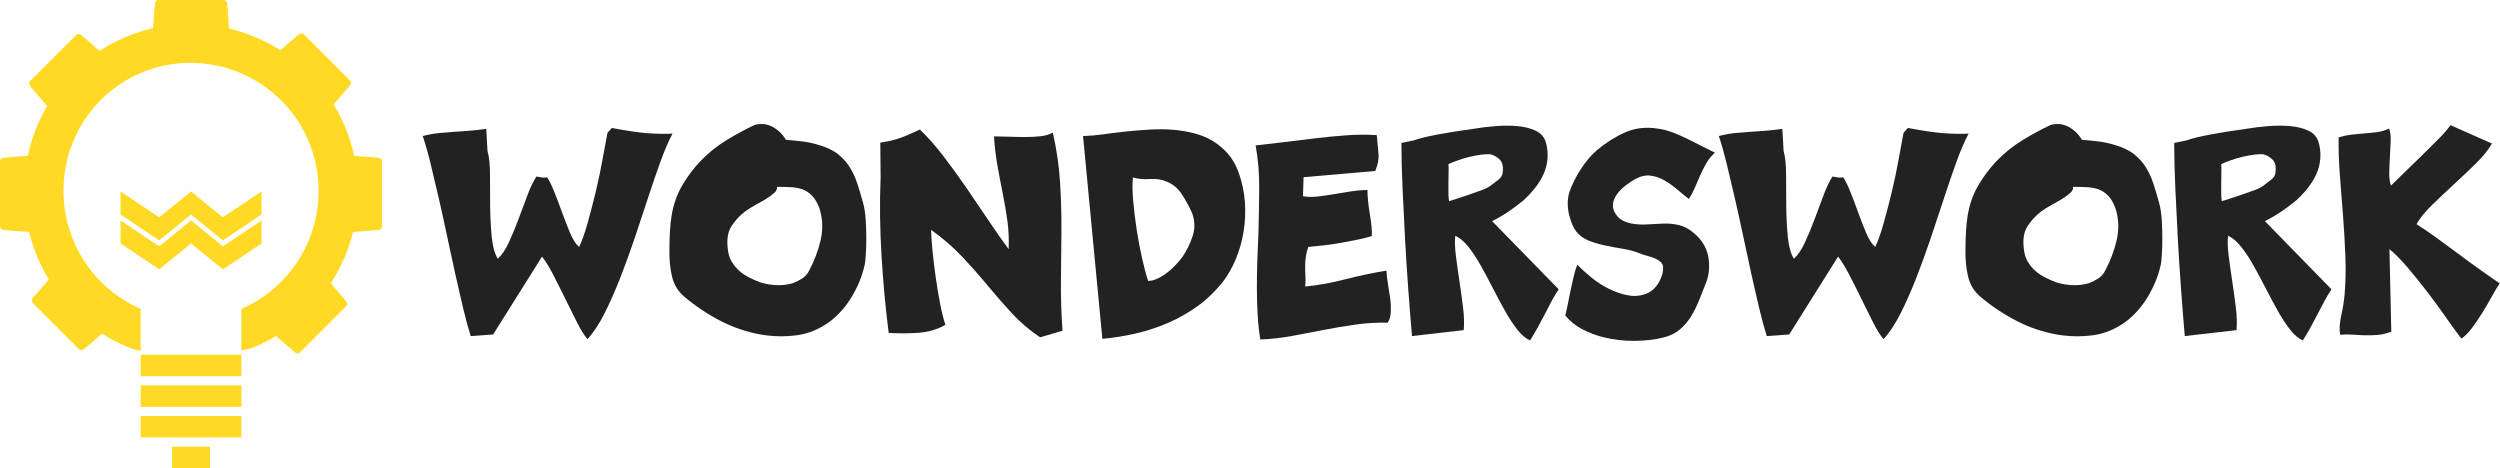
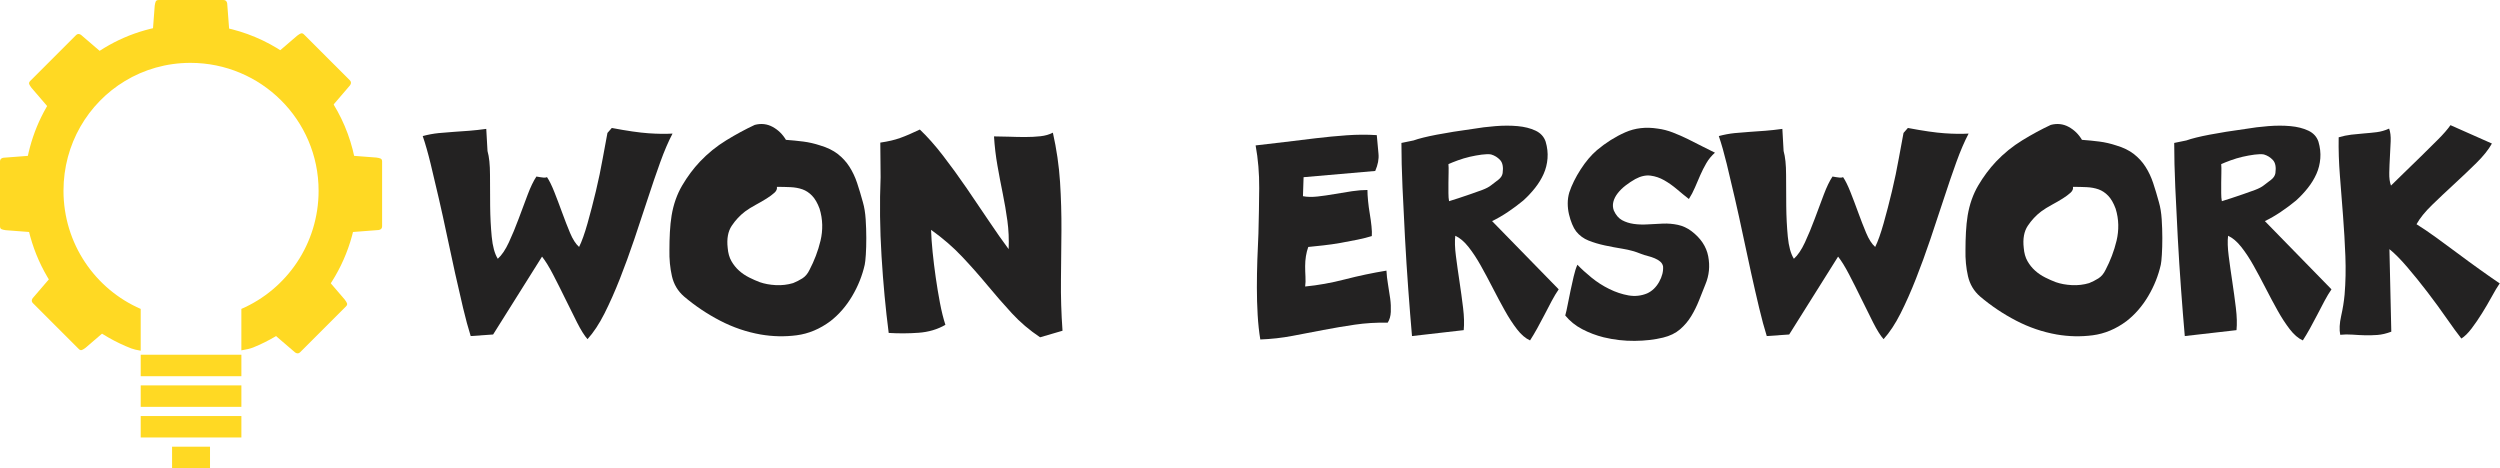
<svg xmlns="http://www.w3.org/2000/svg" version="1.1" id="Layer_1" x="0px" y="0px" width="244.58px" height="45.797px" viewBox="2.081 0.065 244.58 45.797" enable-background="new 2.081 0.065 244.58 45.797" xml:space="preserve">
  <g id="Layer_2">
-     <polygon fill="#FFD923" points="23.887,21.33 20.772,18.795 17.657,21.33 13.874,18.795 13.874,21.047 17.657,23.581    20.772,21.047 23.887,23.581 27.67,21.047 27.67,18.795  " />
-     <polygon fill="#FFD923" points="23.887,24.165 20.772,21.629 17.657,24.165 13.874,21.629 13.874,23.882 17.657,26.416    20.772,23.882 23.887,26.416 27.67,23.882 27.67,21.629  " />
    <path fill="#FFD923" d="M20.693,2.417c-3.076,0-5.944,0.848-8.388,2.324c-4.72,2.854-7.859,8.058-7.859,14.045   c0,7.012,4.352,12.999,10.481,15.367c0.22,0.084,0.534,0.158,0.919,0.223v-4.09c-4.442-1.927-7.554-6.376-7.554-11.559   c0-4.577,2.4-8.553,6.007-10.734c1.869-1.13,4.061-1.778,6.412-1.778c6.892,0,12.539,5.567,12.539,12.512   c0,5.183-3.111,9.632-7.556,11.559v4.055c0.492-0.081,0.893-0.174,1.162-0.285c6.003-2.432,10.241-8.353,10.241-15.27   C37.099,9.697,29.71,2.417,20.693,2.417z" />
    <rect x="15.847" y="34.769" fill="#FFD923" width="9.849" height="2.101" />
    <rect x="15.847" y="37.768" fill="#FFD923" width="9.849" height="2.1" />
    <rect x="15.847" y="40.767" fill="#FFD923" width="9.849" height="2.097" />
    <rect x="18.915" y="43.766" fill="#FFD923" width="3.712" height="2.097" />
    <path fill="#FFD923" d="M23.939,4.196h-2.886h-3.449c-0.312,0-0.563-0.251-0.563-0.564V2.953l0.176-2.324   c0.063-0.365,0.075-0.563,0.387-0.563h3.167h3.168c0.311,0,0.386,0.252,0.386,0.563l0.177,2.324v0.679   C24.502,3.944,24.25,4.196,23.939,4.196z" />
    <path fill="#FFD923" d="M12.438,6.426l-4.48,4.48c-0.22,0.22-0.577,0.22-0.796,0l-0.481-0.481L5.162,8.657   C4.948,8.354,4.818,8.206,5.037,7.986l2.24-2.239l2.24-2.241c0.22-0.219,0.451-0.094,0.671,0.126l1.768,1.518l0.481,0.48   C12.658,5.85,12.658,6.206,12.438,6.426z" />
    <path fill="#FFD923" d="M28.529,31.6l4.48-4.479c0.22-0.22,0.576-0.22,0.796,0l0.481,0.48l1.518,1.769   c0.215,0.304,0.345,0.451,0.125,0.671l-2.24,2.24l-2.241,2.239c-0.219,0.22-0.451,0.095-0.671-0.125l-1.768-1.516l-0.481-0.481   C28.309,32.175,28.309,31.819,28.529,31.6z" />
    <path fill="#FFD923" d="M6.21,15.865v6.334c0,0.311-0.251,0.564-0.563,0.564H4.967l-2.323-0.177   c-0.367-0.063-0.563-0.076-0.563-0.387v-3.167v-3.167c0-0.311,0.252-0.386,0.563-0.386l2.323-0.178h0.681   C5.958,15.301,6.21,15.554,6.21,15.865z" />
    <path fill="#FFD923" d="M35.333,22.199v-6.334c0-0.311,0.252-0.563,0.563-0.563h0.681l2.323,0.176   c0.366,0.063,0.563,0.076,0.563,0.387v3.167v3.167c0,0.311-0.252,0.386-0.563,0.386l-2.323,0.178h-0.681   C35.585,22.763,35.333,22.51,35.333,22.199z" />
    <path fill="#FFD923" d="M33.381,10.835l-4.479-4.479c-0.22-0.22-0.22-0.577,0-0.797l0.48-0.481l1.767-1.518   c0.304-0.214,0.453-0.343,0.672-0.124l2.24,2.239l2.241,2.24c0.219,0.22,0.094,0.451-0.126,0.671l-1.517,1.769l-0.48,0.48   C33.958,11.056,33.602,11.056,33.381,10.835z" />
    <path fill="#FFD923" d="M12.705,32.085l-0.481,0.481l-1.764,1.516c-0.305,0.215-0.454,0.345-0.674,0.125l-4.479-4.479   c-0.22-0.22-0.093-0.45,0.127-0.671l1.518-1.769l0.479-0.48c0.222-0.22,0.577-0.22,0.796,0l4.479,4.479   C12.925,31.508,12.925,31.865,12.705,32.085z" />
  </g>
  <g id="Layer_3">
    <g>
      <path fill="#232222" d="M67.877,13.134c-0.407,0.772-0.808,1.707-1.204,2.804c-0.396,1.097-0.803,2.285-1.219,3.565    c-0.417,1.28-0.853,2.596-1.31,3.946c-0.457,1.352-0.93,2.647-1.417,3.885c-0.488,1.239-0.991,2.372-1.508,3.398    c-0.518,1.025-1.072,1.863-1.661,2.514c-0.305-0.346-0.645-0.889-1.021-1.631c-0.376-0.741-0.762-1.518-1.158-2.331    c-0.396-0.812-0.792-1.6-1.188-2.361s-0.757-1.346-1.082-1.753l-4.785,7.619l-2.194,0.152c-0.244-0.771-0.493-1.691-0.747-2.758    c-0.254-1.066-0.513-2.194-0.777-3.383c-0.265-1.188-0.529-2.412-0.792-3.672c-0.264-1.259-0.533-2.483-0.808-3.672    s-0.539-2.306-0.792-3.352c-0.254-1.046-0.513-1.955-0.777-2.728c0.528-0.142,1.046-0.238,1.554-0.29    c0.507-0.05,1.005-0.091,1.493-0.122c0.487-0.031,0.99-0.066,1.508-0.107c0.518-0.041,1.071-0.101,1.661-0.183l0.122,2.164    c0.163,0.569,0.244,1.346,0.244,2.331c0,0.986,0.005,2.001,0.015,3.047c0.01,1.046,0.061,2.047,0.153,3.001    c0.091,0.956,0.289,1.676,0.594,2.164c0.385-0.345,0.747-0.878,1.082-1.6c0.335-0.721,0.655-1.493,0.96-2.316    s0.599-1.61,0.884-2.362c0.284-0.751,0.568-1.341,0.853-1.768c0.142,0.021,0.264,0.041,0.366,0.061    c0.122,0.021,0.239,0.036,0.351,0.046c0.111,0.01,0.218-0.005,0.32-0.046c0.223,0.325,0.462,0.808,0.716,1.448    c0.253,0.64,0.507,1.31,0.762,2.011c0.254,0.701,0.513,1.366,0.777,1.996c0.264,0.63,0.559,1.087,0.884,1.372    c0.264-0.529,0.538-1.296,0.823-2.301c0.284-1.006,0.559-2.062,0.823-3.169c0.264-1.107,0.488-2.179,0.67-3.215    c0.183-1.036,0.335-1.859,0.457-2.468l0.427-0.487c1.503,0.285,2.697,0.457,3.581,0.518    C66.399,13.164,67.187,13.175,67.877,13.134z" />
      <path fill="#232222" d="M86.679,25.963c-0.244,1.077-0.655,2.103-1.234,3.078c-0.579,0.975-1.285,1.788-2.118,2.438    c-1.036,0.772-2.138,1.234-3.306,1.387c-1.168,0.152-2.342,0.127-3.52-0.076c-1.382-0.244-2.708-0.695-3.977-1.356    c-1.27-0.66-2.443-1.447-3.52-2.361c-0.609-0.528-1.006-1.193-1.188-1.996s-0.264-1.661-0.244-2.575    c0-0.568,0.015-1.143,0.045-1.722c0.031-0.579,0.086-1.122,0.168-1.63c0.183-1.097,0.528-2.077,1.036-2.941    c0.507-0.863,1.086-1.64,1.737-2.331c0.772-0.813,1.63-1.508,2.575-2.087c0.945-0.579,1.874-1.082,2.789-1.508    c0.629-0.163,1.213-0.096,1.752,0.198c0.538,0.295,0.97,0.716,1.295,1.265c0.568,0.041,1.132,0.097,1.691,0.167    c0.559,0.072,1.112,0.198,1.661,0.381c0.69,0.203,1.265,0.482,1.722,0.838s0.838,0.772,1.143,1.25s0.553,1.005,0.747,1.584    c0.193,0.579,0.381,1.204,0.564,1.874c0.142,0.488,0.233,1.046,0.274,1.676c0.041,0.63,0.061,1.245,0.061,1.844    c0,0.6-0.015,1.139-0.046,1.615C86.755,25.45,86.72,25.78,86.679,25.963z M82.261,20.478c-0.204-0.549-0.447-0.97-0.731-1.265    c-0.285-0.294-0.6-0.503-0.945-0.625c-0.346-0.122-0.731-0.193-1.158-0.213c-0.427-0.02-0.874-0.03-1.341-0.03    c0.041,0.203-0.041,0.396-0.244,0.579c-0.204,0.183-0.458,0.371-0.762,0.563c-0.305,0.193-0.655,0.396-1.051,0.609    c-0.396,0.213-0.747,0.432-1.051,0.655c-0.508,0.386-0.945,0.854-1.31,1.402c-0.366,0.548-0.498,1.27-0.396,2.164    c0.041,0.509,0.163,0.94,0.366,1.295c0.203,0.355,0.452,0.666,0.747,0.93c0.294,0.265,0.625,0.487,0.99,0.67    c0.366,0.184,0.711,0.336,1.036,0.458c0.467,0.162,0.991,0.259,1.569,0.289c0.579,0.03,1.143-0.035,1.691-0.198    c0.305-0.122,0.604-0.274,0.899-0.457c0.294-0.183,0.533-0.467,0.716-0.854c0.223-0.427,0.426-0.878,0.609-1.356    c0.183-0.477,0.335-0.969,0.457-1.477c0.122-0.508,0.178-1.026,0.167-1.555S82.423,21.006,82.261,20.478z" />
      <path fill="#232222" d="M103.835,33.063c-1.035-0.69-1.961-1.479-2.773-2.362s-1.609-1.798-2.392-2.742s-1.61-1.879-2.484-2.804    c-0.873-0.924-1.879-1.792-3.017-2.605c0.021,0.65,0.071,1.376,0.152,2.179s0.184,1.631,0.305,2.483    c0.122,0.854,0.26,1.682,0.412,2.484s0.329,1.519,0.533,2.148c-0.772,0.446-1.646,0.705-2.621,0.776    c-0.975,0.071-1.95,0.076-2.926,0.016c-0.305-2.356-0.538-4.855-0.7-7.496c-0.163-2.641-0.193-5.221-0.091-7.741l-0.031-3.382    c0.406-0.061,0.762-0.126,1.066-0.198c0.305-0.071,0.599-0.157,0.884-0.259c0.284-0.102,0.579-0.218,0.884-0.351    c0.305-0.132,0.649-0.29,1.036-0.472c0.731,0.691,1.488,1.544,2.271,2.56c0.781,1.016,1.549,2.072,2.301,3.169    c0.751,1.097,1.478,2.168,2.179,3.215c0.7,1.046,1.345,1.965,1.935,2.758c0.041-0.955,0-1.879-0.121-2.773    c-0.123-0.894-0.275-1.787-0.457-2.681c-0.184-0.894-0.355-1.803-0.518-2.728c-0.164-0.924-0.275-1.874-0.336-2.849    c0.467,0,0.965,0.01,1.492,0.03c0.529,0.021,1.053,0.031,1.57,0.031s1.01-0.025,1.479-0.076c0.467-0.051,0.873-0.168,1.219-0.351    c0.365,1.625,0.598,3.23,0.701,4.814c0.1,1.585,0.146,3.175,0.137,4.769c-0.012,1.595-0.025,3.2-0.047,4.814    c-0.02,1.615,0.031,3.276,0.152,4.982L103.835,33.063z" />
-       <path fill="#232222" d="M123.246,16.913c0.346,0.955,0.554,1.919,0.625,2.895c0.07,0.975,0.03,1.935-0.122,2.879    c-0.152,0.945-0.401,1.838-0.747,2.682c-0.346,0.843-0.782,1.61-1.31,2.301c-0.752,0.935-1.575,1.722-2.469,2.361    c-0.895,0.64-1.844,1.179-2.85,1.615c-1.005,0.437-2.052,0.782-3.139,1.036c-1.087,0.253-2.188,0.431-3.306,0.533l-1.89-19.838    c0.65-0.02,1.336-0.081,2.057-0.183c0.722-0.102,1.468-0.193,2.24-0.274c0.771-0.081,1.549-0.142,2.331-0.183    c0.782-0.041,1.539-0.031,2.271,0.03c0.67,0.061,1.325,0.173,1.965,0.335c0.641,0.163,1.234,0.406,1.783,0.731    c0.549,0.325,1.046,0.737,1.493,1.234C122.626,15.567,122.981,16.181,123.246,16.913z M118.706,20.904    c-0.305-0.67-0.646-1.29-1.021-1.859c-0.376-0.568-0.868-0.975-1.478-1.219c-0.468-0.203-1.006-0.284-1.615-0.244    c-0.609,0.041-1.168-0.01-1.676-0.152c-0.062,0.63-0.051,1.407,0.03,2.331c0.081,0.925,0.198,1.874,0.351,2.849    s0.33,1.91,0.533,2.803c0.203,0.895,0.396,1.605,0.579,2.134c0.284,0,0.589-0.076,0.914-0.229c0.324-0.152,0.64-0.346,0.944-0.579    s0.584-0.487,0.838-0.762s0.473-0.533,0.655-0.777c0.406-0.589,0.736-1.26,0.99-2.011S118.99,21.677,118.706,20.904z" />
      <path fill="#232222" d="M137.843,31.631c-1.117-0.02-2.194,0.046-3.23,0.198s-2.057,0.325-3.063,0.518    c-1.006,0.193-2.017,0.386-3.032,0.579s-2.062,0.31-3.139,0.351c-0.122-0.731-0.208-1.533-0.259-2.407    c-0.051-0.873-0.076-1.768-0.076-2.682s0.016-1.818,0.046-2.712s0.065-1.747,0.106-2.56c0.041-1.503,0.065-2.981,0.076-4.434    c0.01-1.452-0.106-2.849-0.351-4.19c0.914-0.102,1.869-0.213,2.864-0.335s2.001-0.244,3.018-0.366    c1.016-0.122,2.026-0.218,3.032-0.29c1.005-0.071,1.985-0.076,2.94-0.015c0.061,0.711,0.116,1.321,0.167,1.829    s-0.056,1.066-0.319,1.676l-7.009,0.609l-0.062,1.859c0.406,0.082,0.884,0.091,1.433,0.031c0.549-0.061,1.107-0.142,1.676-0.244    c0.568-0.101,1.133-0.193,1.691-0.274s1.062-0.122,1.509-0.122c0,0.305,0.02,0.666,0.061,1.082    c0.04,0.417,0.097,0.833,0.168,1.249c0.07,0.417,0.126,0.823,0.167,1.219c0.041,0.396,0.051,0.716,0.03,0.96    c-0.386,0.122-0.848,0.239-1.386,0.35c-0.539,0.111-1.098,0.219-1.677,0.32c-0.578,0.102-1.147,0.183-1.706,0.244    c-0.559,0.061-1.041,0.111-1.447,0.152c-0.103,0.284-0.179,0.584-0.229,0.898c-0.051,0.314-0.076,0.64-0.076,0.975    c0,0.336,0.01,0.682,0.03,1.036c0.02,0.356,0.01,0.676-0.03,0.96c1.259-0.121,2.56-0.354,3.9-0.7s2.691-0.63,4.053-0.854    c0.021,0.427,0.071,0.874,0.152,1.341c0.081,0.468,0.152,0.93,0.214,1.387c0.061,0.457,0.08,0.894,0.061,1.311    C138.127,30.996,138.025,31.347,137.843,31.631z" />
      <path fill="#232222" d="M154.571,28.37c-0.224,0.325-0.452,0.706-0.686,1.143c-0.233,0.438-0.467,0.884-0.7,1.341    c-0.234,0.457-0.473,0.904-0.717,1.341c-0.243,0.437-0.478,0.828-0.7,1.174c-0.447-0.203-0.874-0.569-1.28-1.098    c-0.406-0.527-0.803-1.137-1.188-1.828c-0.386-0.69-0.777-1.422-1.173-2.194c-0.396-0.771-0.788-1.503-1.174-2.193    c-0.386-0.691-0.787-1.301-1.203-1.828c-0.417-0.529-0.849-0.895-1.295-1.098c-0.062,0.529-0.041,1.188,0.061,1.98    c0.102,0.793,0.218,1.626,0.351,2.499c0.132,0.874,0.248,1.732,0.351,2.575c0.102,0.843,0.122,1.569,0.061,2.179l-5.059,0.579    c-0.122-1.382-0.243-2.905-0.365-4.571c-0.122-1.665-0.229-3.341-0.32-5.028c-0.091-1.686-0.173-3.332-0.244-4.937    c-0.071-1.604-0.106-3.058-0.106-4.358l1.188-0.244c0.508-0.183,1.265-0.371,2.271-0.564c1.006-0.192,2.179-0.381,3.52-0.563    c0.711-0.122,1.452-0.213,2.225-0.274c0.771-0.061,1.493-0.061,2.163,0c0.671,0.061,1.255,0.208,1.753,0.442    c0.497,0.234,0.827,0.594,0.99,1.082c0.162,0.548,0.224,1.092,0.183,1.63s-0.168,1.046-0.381,1.523    c-0.213,0.478-0.493,0.935-0.838,1.371c-0.346,0.438-0.731,0.849-1.158,1.234c-0.468,0.386-0.965,0.757-1.493,1.112    s-1.047,0.655-1.554,0.899L154.571,28.37z M149.087,17.004c0.081-0.589,0-1.016-0.244-1.28c-0.244-0.264-0.538-0.447-0.884-0.549    c-0.224-0.04-0.528-0.035-0.914,0.016s-0.777,0.122-1.173,0.213c-0.396,0.092-0.788,0.209-1.174,0.351    c-0.386,0.143-0.69,0.264-0.914,0.366c0.021,0.224,0.025,0.498,0.016,0.823c-0.011,0.325-0.016,0.661-0.016,1.006    c0,0.346,0,0.681,0,1.005c0,0.325,0.021,0.589,0.062,0.792c0.223-0.061,0.527-0.157,0.914-0.29    c0.386-0.132,0.776-0.264,1.173-0.396s0.782-0.269,1.158-0.412c0.375-0.142,0.665-0.294,0.868-0.457    c0.244-0.183,0.482-0.366,0.716-0.548C148.908,17.461,149.046,17.248,149.087,17.004z" />
      <path fill="#232222" d="M169.869,14.993c-0.346,0.305-0.63,0.65-0.854,1.036c-0.224,0.386-0.422,0.777-0.594,1.173    c-0.173,0.396-0.346,0.797-0.519,1.204c-0.173,0.407-0.371,0.782-0.594,1.127c-0.366-0.284-0.752-0.599-1.158-0.945    c-0.407-0.345-0.823-0.64-1.25-0.884c-0.426-0.244-0.873-0.396-1.341-0.457c-0.467-0.061-0.965,0.051-1.493,0.335    c-0.325,0.183-0.64,0.391-0.944,0.625c-0.305,0.234-0.563,0.488-0.777,0.762c-0.213,0.274-0.355,0.554-0.426,0.838    c-0.072,0.285-0.057,0.569,0.045,0.853c0.203,0.447,0.473,0.762,0.808,0.945c0.335,0.183,0.717,0.305,1.143,0.366    c0.427,0.061,0.884,0.076,1.372,0.045c0.487-0.03,0.979-0.056,1.478-0.076c0.498-0.02,0.985,0.021,1.463,0.122    c0.477,0.102,0.919,0.305,1.325,0.609c0.914,0.691,1.463,1.514,1.646,2.469s0.092,1.869-0.274,2.742    c-0.203,0.508-0.411,1.031-0.624,1.569c-0.214,0.538-0.468,1.052-0.762,1.539c-0.295,0.487-0.661,0.919-1.098,1.295    s-0.99,0.645-1.66,0.808c-0.834,0.203-1.758,0.31-2.773,0.32c-1.016,0.01-2.031-0.107-3.047-0.351    c-0.731-0.184-1.428-0.447-2.088-0.793c-0.66-0.345-1.214-0.792-1.661-1.341c0.081-0.284,0.163-0.645,0.244-1.081    s0.173-0.889,0.274-1.356c0.102-0.467,0.203-0.924,0.305-1.371s0.224-0.833,0.365-1.158c0.386,0.406,0.849,0.828,1.387,1.265    c0.538,0.438,1.117,0.808,1.737,1.112c0.619,0.305,1.244,0.514,1.874,0.625s1.239,0.045,1.828-0.198    c0.487-0.224,0.879-0.599,1.174-1.128c0.294-0.527,0.421-1.036,0.381-1.523c-0.041-0.183-0.133-0.335-0.274-0.457    c-0.143-0.122-0.32-0.229-0.533-0.32c-0.214-0.091-0.442-0.168-0.686-0.229c-0.244-0.061-0.468-0.131-0.671-0.213    c-0.549-0.224-1.133-0.386-1.752-0.488c-0.62-0.101-1.214-0.213-1.783-0.334c-0.568-0.123-1.097-0.279-1.584-0.473    c-0.487-0.193-0.895-0.493-1.219-0.899c-0.143-0.183-0.274-0.421-0.396-0.716s-0.224-0.614-0.305-0.96    c-0.081-0.345-0.122-0.701-0.122-1.066s0.051-0.721,0.152-1.067c0.244-0.731,0.614-1.482,1.112-2.255    c0.498-0.772,1.031-1.402,1.6-1.889c0.873-0.731,1.793-1.311,2.758-1.737c0.965-0.426,2.026-0.548,3.185-0.365    c0.487,0.061,0.98,0.188,1.479,0.381c0.497,0.193,0.984,0.406,1.462,0.64c0.478,0.234,0.939,0.468,1.387,0.701    s0.863,0.442,1.25,0.625H169.869z" />
      <path fill="#232222" d="M194.674,13.134c-0.406,0.772-0.808,1.707-1.204,2.804c-0.396,1.097-0.803,2.285-1.219,3.565    c-0.416,1.28-0.854,2.596-1.311,3.946c-0.457,1.352-0.929,2.647-1.417,3.885c-0.487,1.239-0.99,2.372-1.508,3.398    c-0.519,1.025-1.072,1.863-1.661,2.514c-0.305-0.346-0.646-0.889-1.021-1.631c-0.376-0.741-0.762-1.518-1.158-2.331    c-0.396-0.812-0.792-1.6-1.188-2.361s-0.757-1.346-1.082-1.753l-4.784,7.619l-2.194,0.152c-0.243-0.771-0.492-1.691-0.746-2.758    s-0.514-2.194-0.777-3.383s-0.528-2.412-0.792-3.672c-0.265-1.259-0.533-2.483-0.808-3.672s-0.538-2.306-0.792-3.352    c-0.255-1.046-0.514-1.955-0.777-2.728c0.528-0.142,1.046-0.238,1.554-0.29c0.508-0.05,1.006-0.091,1.493-0.122    c0.488-0.031,0.991-0.066,1.509-0.107c0.519-0.041,1.071-0.101,1.661-0.183l0.122,2.164c0.162,0.569,0.243,1.346,0.243,2.331    c0,0.986,0.005,2.001,0.016,3.047c0.01,1.046,0.061,2.047,0.152,3.001c0.091,0.956,0.289,1.676,0.594,2.164    c0.386-0.345,0.747-0.878,1.082-1.6c0.335-0.721,0.655-1.493,0.96-2.316s0.599-1.61,0.884-2.362    c0.284-0.751,0.568-1.341,0.854-1.768c0.142,0.021,0.264,0.041,0.365,0.061c0.122,0.021,0.238,0.036,0.351,0.046    c0.111,0.01,0.218-0.005,0.32-0.046c0.223,0.325,0.461,0.808,0.716,1.448c0.254,0.64,0.508,1.31,0.762,2.011    c0.254,0.701,0.513,1.366,0.777,1.996c0.264,0.63,0.559,1.087,0.884,1.372c0.264-0.529,0.538-1.296,0.822-2.301    c0.284-1.006,0.559-2.062,0.823-3.169c0.264-1.107,0.487-2.179,0.67-3.215s0.335-1.859,0.457-2.468l0.427-0.487    c1.503,0.285,2.697,0.457,3.581,0.518C193.195,13.164,193.982,13.175,194.674,13.134z" />
      <path fill="#232222" d="M213.476,25.963c-0.244,1.077-0.655,2.103-1.234,3.078c-0.579,0.975-1.285,1.788-2.117,2.438    c-1.036,0.772-2.139,1.234-3.307,1.387c-1.169,0.152-2.342,0.127-3.52-0.076c-1.382-0.244-2.708-0.695-3.977-1.356    c-1.271-0.66-2.443-1.447-3.521-2.361c-0.609-0.528-1.005-1.193-1.188-1.996c-0.184-0.803-0.265-1.661-0.244-2.575    c0-0.568,0.015-1.143,0.046-1.722c0.03-0.579,0.086-1.122,0.167-1.63c0.184-1.097,0.528-2.077,1.036-2.941    c0.508-0.863,1.087-1.64,1.737-2.331c0.771-0.813,1.63-1.508,2.575-2.087c0.944-0.579,1.874-1.082,2.788-1.508    c0.629-0.163,1.214-0.096,1.752,0.198c0.538,0.295,0.97,0.716,1.295,1.265c0.568,0.041,1.133,0.097,1.691,0.167    c0.559,0.072,1.112,0.198,1.661,0.381c0.69,0.203,1.265,0.482,1.722,0.838s0.838,0.772,1.143,1.25s0.554,1.005,0.747,1.584    c0.192,0.579,0.381,1.204,0.563,1.874c0.142,0.488,0.233,1.046,0.274,1.676c0.04,0.63,0.061,1.245,0.061,1.844    c0,0.6-0.016,1.139-0.046,1.615C213.552,25.45,213.516,25.78,213.476,25.963z M209.057,20.478    c-0.203-0.549-0.446-0.97-0.731-1.265c-0.284-0.294-0.599-0.503-0.944-0.625c-0.346-0.122-0.731-0.193-1.158-0.213    c-0.426-0.02-0.873-0.03-1.341-0.03c0.041,0.203-0.041,0.396-0.243,0.579c-0.203,0.183-0.457,0.371-0.762,0.563    c-0.305,0.193-0.655,0.396-1.052,0.609c-0.396,0.213-0.746,0.432-1.051,0.655c-0.509,0.386-0.945,0.854-1.311,1.402    c-0.366,0.548-0.498,1.27-0.396,2.164c0.041,0.509,0.162,0.94,0.366,1.295c0.202,0.355,0.451,0.666,0.746,0.93    c0.294,0.265,0.625,0.487,0.99,0.67c0.366,0.184,0.711,0.336,1.036,0.458c0.467,0.162,0.99,0.259,1.569,0.289    s1.143-0.035,1.691-0.198c0.305-0.122,0.604-0.274,0.899-0.457c0.294-0.183,0.533-0.467,0.716-0.854    c0.224-0.427,0.427-0.878,0.609-1.356c0.183-0.477,0.335-0.969,0.457-1.477c0.122-0.508,0.178-1.026,0.168-1.555    C209.306,21.534,209.22,21.006,209.057,20.478z" />
      <path fill="#232222" d="M230.174,28.37c-0.224,0.325-0.452,0.706-0.686,1.143c-0.233,0.438-0.467,0.884-0.7,1.341    c-0.234,0.457-0.473,0.904-0.717,1.341c-0.243,0.437-0.478,0.828-0.7,1.174c-0.447-0.203-0.874-0.569-1.28-1.098    c-0.406-0.527-0.803-1.137-1.188-1.828c-0.386-0.69-0.777-1.422-1.173-2.194c-0.396-0.771-0.788-1.503-1.174-2.193    c-0.386-0.691-0.787-1.301-1.203-1.828c-0.417-0.529-0.849-0.895-1.295-1.098c-0.062,0.529-0.041,1.188,0.061,1.98    c0.102,0.793,0.218,1.626,0.351,2.499c0.132,0.874,0.248,1.732,0.351,2.575c0.102,0.843,0.122,1.569,0.061,2.179l-5.059,0.579    c-0.122-1.382-0.243-2.905-0.365-4.571c-0.122-1.665-0.229-3.341-0.32-5.028c-0.091-1.686-0.173-3.332-0.244-4.937    c-0.071-1.604-0.106-3.058-0.106-4.358l1.188-0.244c0.508-0.183,1.265-0.371,2.271-0.564c1.006-0.192,2.179-0.381,3.52-0.563    c0.711-0.122,1.452-0.213,2.225-0.274c0.771-0.061,1.493-0.061,2.163,0c0.671,0.061,1.255,0.208,1.753,0.442    c0.497,0.234,0.827,0.594,0.99,1.082c0.162,0.548,0.224,1.092,0.183,1.63s-0.168,1.046-0.381,1.523    c-0.213,0.478-0.493,0.935-0.838,1.371c-0.346,0.438-0.731,0.849-1.158,1.234c-0.468,0.386-0.965,0.757-1.493,1.112    s-1.047,0.655-1.554,0.899L230.174,28.37z M224.689,17.004c0.081-0.589,0-1.016-0.244-1.28c-0.244-0.264-0.538-0.447-0.884-0.549    c-0.224-0.04-0.528-0.035-0.914,0.016s-0.777,0.122-1.173,0.213c-0.396,0.092-0.788,0.209-1.174,0.351    c-0.386,0.143-0.69,0.264-0.914,0.366c0.021,0.224,0.025,0.498,0.016,0.823c-0.011,0.325-0.016,0.661-0.016,1.006    c0,0.346,0,0.681,0,1.005c0,0.325,0.021,0.589,0.062,0.792c0.223-0.061,0.527-0.157,0.914-0.29    c0.386-0.132,0.776-0.264,1.173-0.396s0.782-0.269,1.158-0.412c0.375-0.142,0.665-0.294,0.868-0.457    c0.244-0.183,0.482-0.366,0.716-0.548C224.511,17.461,224.648,17.248,224.689,17.004z" />
      <path fill="#232222" d="M238.494,22.001c0.589,0.366,1.234,0.803,1.935,1.311c0.701,0.508,1.412,1.032,2.134,1.569    c0.721,0.539,1.437,1.063,2.148,1.569c0.711,0.509,1.351,0.955,1.92,1.341c-0.225,0.325-0.483,0.758-0.777,1.296    c-0.295,0.538-0.609,1.076-0.945,1.614c-0.335,0.539-0.675,1.036-1.021,1.493s-0.681,0.787-1.006,0.99    c-0.386-0.487-0.868-1.147-1.447-1.98s-1.199-1.681-1.858-2.544c-0.661-0.863-1.321-1.681-1.981-2.453    c-0.66-0.771-1.244-1.361-1.752-1.768l0.183,8.075c-0.487,0.183-0.939,0.289-1.355,0.32c-0.417,0.03-0.828,0.04-1.234,0.03    c-0.406-0.011-0.813-0.03-1.219-0.062c-0.407-0.03-0.803-0.025-1.188,0.016c-0.102-0.508-0.071-1.122,0.091-1.844    c0.163-0.721,0.274-1.417,0.336-2.087c0.102-1.219,0.126-2.479,0.076-3.779c-0.051-1.299-0.127-2.61-0.229-3.931    c-0.103-1.32-0.203-2.625-0.305-3.916c-0.103-1.29-0.143-2.544-0.122-3.763c0.406-0.122,0.817-0.208,1.234-0.259    c0.416-0.05,0.832-0.091,1.249-0.122c0.416-0.031,0.827-0.071,1.234-0.122c0.406-0.05,0.813-0.167,1.219-0.35    c0.122,0.325,0.172,0.742,0.152,1.249c-0.021,0.508-0.046,1.021-0.076,1.539s-0.051,1.031-0.061,1.539    c-0.011,0.508,0.045,0.924,0.167,1.249c0.325-0.325,0.757-0.747,1.295-1.265s1.092-1.056,1.661-1.615    c0.568-0.559,1.117-1.102,1.646-1.63s0.935-0.995,1.219-1.402l4.053,1.798c-0.325,0.589-0.833,1.224-1.523,1.905    s-1.412,1.366-2.163,2.057c-0.752,0.691-1.474,1.372-2.164,2.042S238.818,21.413,238.494,22.001z M246.661,27.791h-0.03l0.03-0.03    V27.791z" />
    </g>
  </g>
</svg>